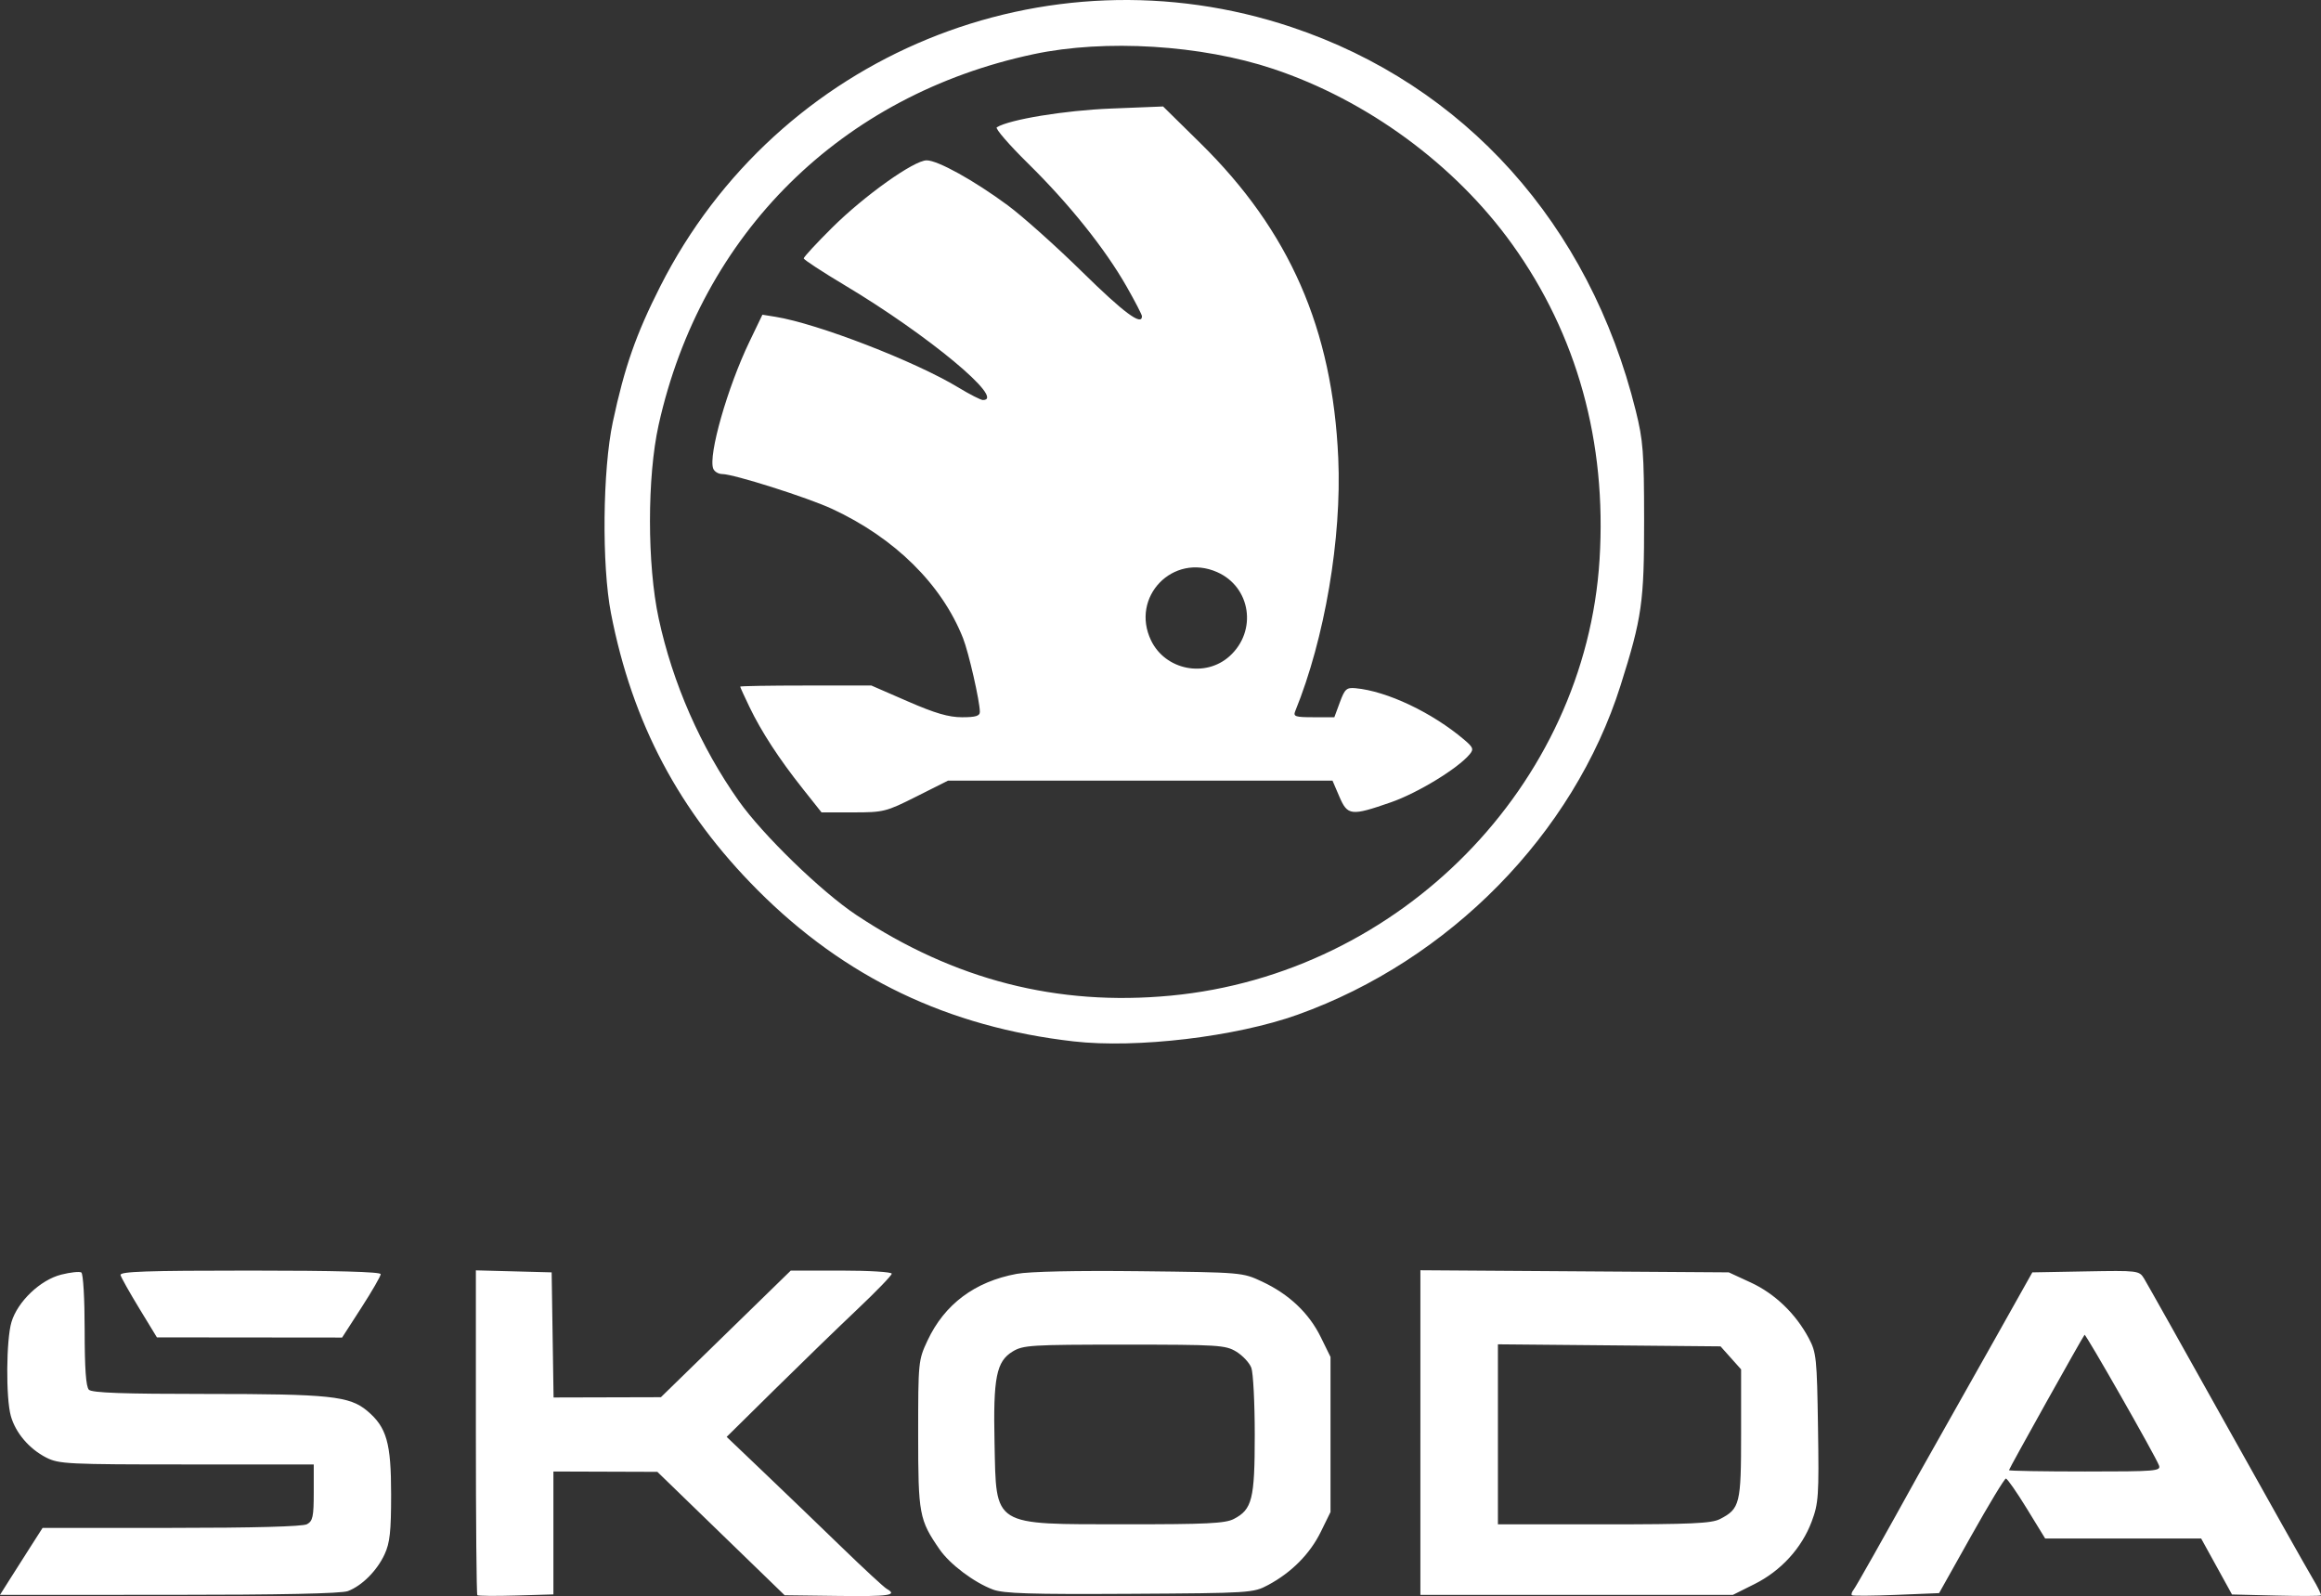
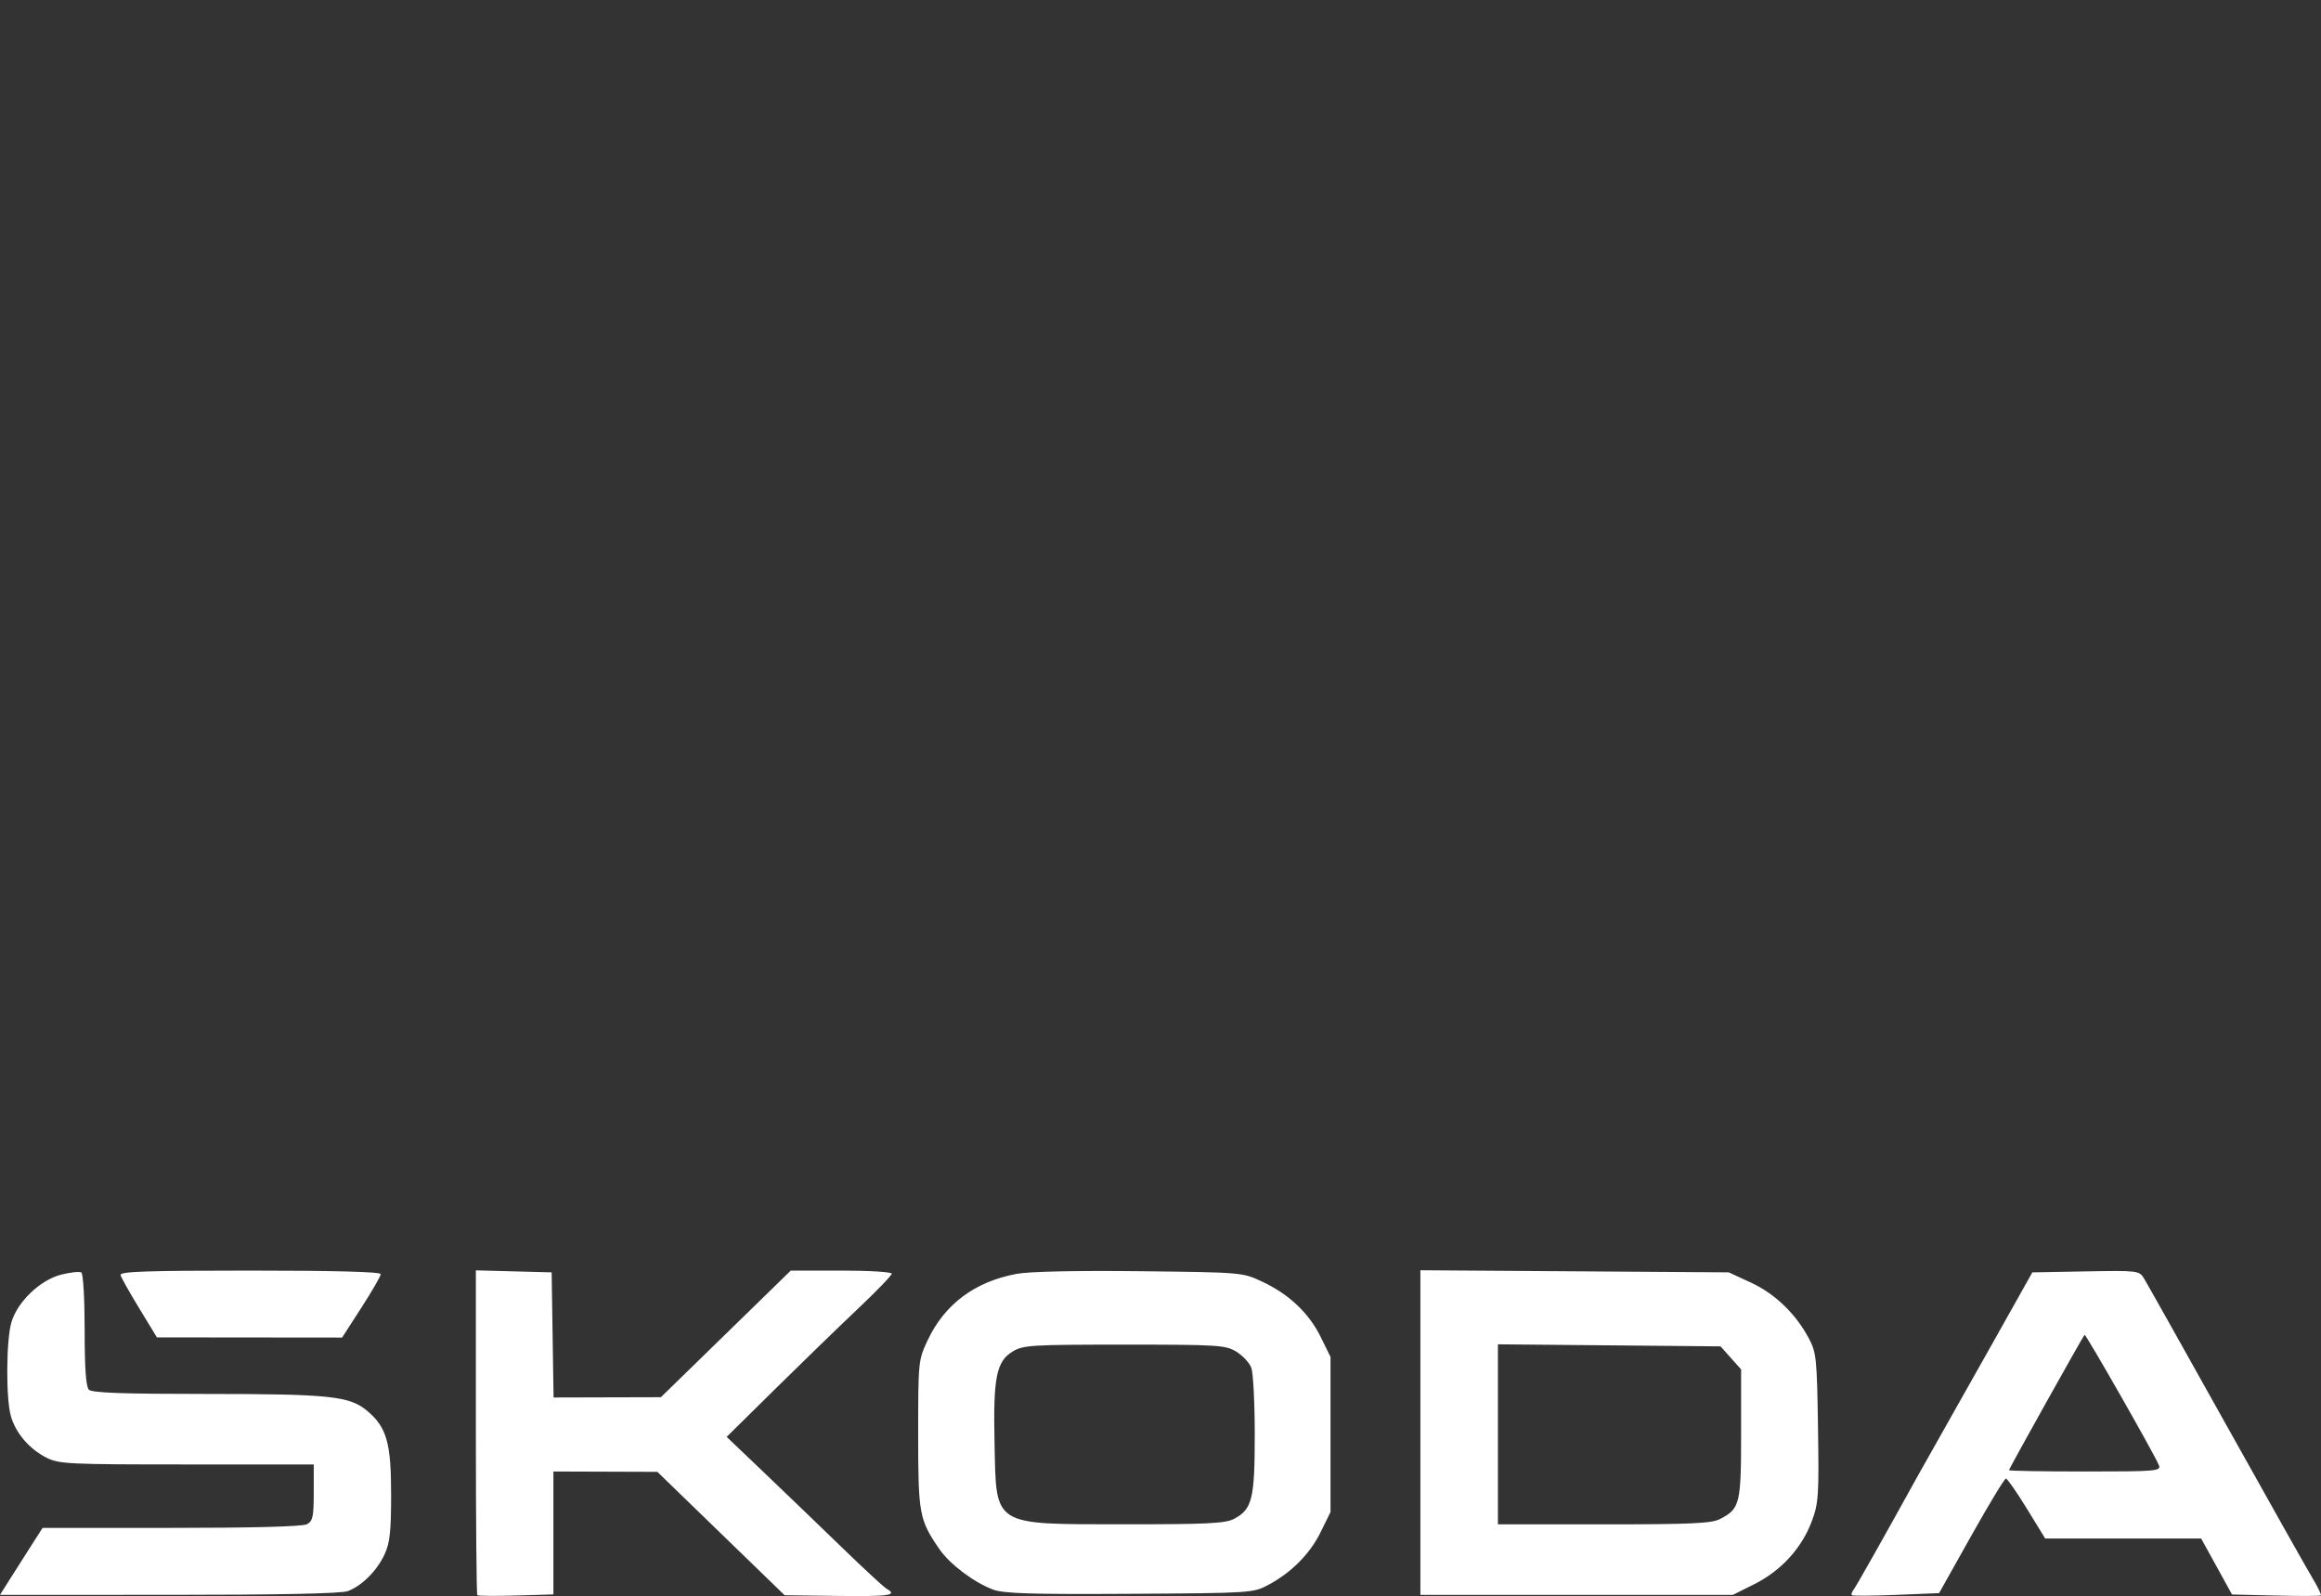
<svg xmlns="http://www.w3.org/2000/svg" id="Calque_2" viewBox="0 0 412.414 283.589">
  <rect x="0" y="0" width="412.414" height="283.589" fill="#333333" stroke="none" />
  <defs>
    <style>.cls-1{fill:#fff;stroke-width:0px;}</style>
  </defs>
  <g id="svg2">
    <g id="layer1">
      <g id="g4199">
        <g id="g4195">
          <path id="path3347" class="cls-1" d="M84.815,283.424c-.142-.143-.258-13.187-.258-28.984v-28.724l6.732.178,6.732.178.171,11.116.171,11.116,9.536-.025,9.536-.025,11.538-11.248,11.538-11.248h8.971c4.934,0,8.971.247,8.971.55s-2.748,3.149-6.106,6.325-9.958,9.576-14.667,14.223l-8.561,8.448,6.672,6.363c3.67,3.499,9.87,9.463,13.778,13.251,3.908,3.789,7.505,7.114,7.994,7.389,2.022,1.139.423,1.372-8.626,1.256l-9.515-.122-11.307-10.962-11.307-10.962-9.237-.031-9.237-.031v21.838l-6.63.197c-3.647.108-6.747.079-6.889-.064h0ZM329.051,283.43c-.139-.141-.009-.563.29-.939.447-.564,5.357-9.27,11.511-20.41.666-1.206,2.573-4.587,4.237-7.515s5.953-10.536,9.53-16.908l6.503-11.585,9.483-.173c9.28-.169,9.502-.142,10.361,1.252.483.784,7.014,12.416,14.514,25.848,7.499,13.433,14.423,25.734,15.386,27.337.963,1.603,1.653,3.011,1.535,3.131-.118.12-3.722.132-8.008.027l-7.793-.191-2.742-4.975-2.742-4.975h-27.716l-3.264-5.323c-1.795-2.928-3.466-5.323-3.714-5.323s-3.019,4.579-6.159,10.176l-5.71,10.176-7.624.313c-4.193.172-7.738.198-7.877.058ZM383.619,260.358c-.623-1.663-13.011-23.398-13.218-23.192-.311.311-13.433,23.808-13.433,24.054,0,.129,6.089.234,13.531.234,12.626,0,13.504-.073,13.12-1.096h0ZM1.587,280.858c.873-1.383,2.576-4.06,3.784-5.949l2.197-3.435h22.879c14.574,0,23.319-.235,24.091-.648,1.042-.558,1.211-1.346,1.211-5.636v-4.988h-22.569c-21.165,0-22.719-.076-24.971-1.225-3.028-1.545-5.455-4.402-6.289-7.405-.891-3.209-.819-13.528.116-16.66,1.091-3.652,5.128-7.503,8.847-8.439,1.634-.411,3.239-.583,3.566-.381.334.206.594,4.684.594,10.225,0,6.832.231,10.088.751,10.609.553.553,6.075.751,20.948.751,21.832,0,25.38.374,28.506,3.005,3.458,2.909,4.249,5.673,4.249,14.843,0,6.605-.219,8.614-1.16,10.646-1.35,2.916-4.019,5.589-6.525,6.536-1.156.437-12.097.666-31.789.666H0l1.587-2.514ZM176.44,282.431c-3.355-1.254-7.656-4.489-9.482-7.133-3.628-5.254-3.809-6.228-3.809-20.419,0-12.916.029-13.214,1.658-16.688,3.029-6.461,8.399-10.476,15.853-11.854,2.26-.418,10.602-.597,21.877-.47,18.182.205,18.233.209,21.744,1.856,4.771,2.237,8.308,5.583,10.396,9.835l1.741,3.545v27.554l-1.741,3.545c-1.912,3.893-5.201,7.209-9.347,9.422-2.642,1.411-3.076,1.438-24.608,1.564-17.575.102-22.387-.047-24.283-.756h0ZM219.218,269.897c3.282-1.697,3.737-3.516,3.737-14.947,0-5.678-.275-11.046-.611-11.929s-1.534-2.169-2.662-2.857c-1.923-1.173-3.163-1.25-19.899-1.25-16.595,0-17.988.086-19.851,1.222-2.9,1.768-3.466,4.633-3.214,16.259.325,14.986-.589,14.419,23.253,14.438,14.357.012,17.731-.152,19.246-.936ZM252.387,254.535v-28.837l27.398.187,27.398.187,3.912,1.807c4.268,1.971,7.968,5.521,10.29,9.873,1.365,2.559,1.466,3.521,1.653,15.893.184,12.132.096,13.446-1.117,16.687-1.771,4.734-5.463,8.775-10.16,11.122l-3.839,1.919h-55.535v-28.837ZM305.61,269.911c3.562-1.842,3.764-2.658,3.764-15.163v-11.436l-1.827-2.045-1.827-2.045-19.779-.182-19.779-.182v31.988h18.818c15.47,0,19.14-.167,20.628-.936ZM24.752,232.486c-1.722-2.826-3.222-5.496-3.334-5.933-.161-.632,4.561-.795,23.014-.795,15.2,0,23.216.218,23.216.632,0,.348-1.544,3.025-3.43,5.949l-3.43,5.317-16.453-.016-16.453-.016-3.131-5.138h0Z" />
-           <path id="path3347-5" class="cls-1" d="M190.76,185.033c-22.286-2.541-40.624-11.319-56.125-26.865-13.958-13.999-22.289-29.722-26.071-49.202-1.654-8.519-1.491-25.465.327-33.988,2.083-9.767,4.118-15.584,8.431-24.1C138.139,9.77,185.769-9.792,229.478,4.814c30.748,10.275,52.948,35.005,61.172,68.143,1.318,5.31,1.478,7.397,1.49,19.413.015,14.618-.378,17.377-4.19,29.433-8.334,26.357-30.383,48.83-57.386,58.49-10.957,3.92-28.585,6.019-39.804,4.74h-0ZM208.033,176.904c40.792-3.868,73.701-37.349,76.19-77.513,1.292-20.856-3.994-39.921-15.524-55.986-10.152-14.144-25.755-25.593-42.481-31.173-12.766-4.258-29.808-5.306-42.52-2.614-34.194,7.24-59.104,31.861-66.671,65.896-2.05,9.223-2.046,24.835.011,34.365,2.485,11.515,7.457,22.849,14.22,32.414,4.291,6.069,14.712,16.176,20.933,20.304,17.36,11.518,35.702,16.217,55.843,14.307h0ZM142.625,140.121c-4.18-5.264-7.334-10.103-9.461-14.521-.902-1.873-1.64-3.493-1.64-3.601s5.244-.196,11.654-.196h11.654l6.472,2.818c4.857,2.115,7.262,2.818,9.638,2.818,2.436,0,3.166-.223,3.166-.966,0-1.855-1.981-10.537-2.983-13.073-3.781-9.571-12.128-17.814-23.276-22.985-4.352-2.018-17.499-6.187-19.512-6.187-.68,0-1.402-.434-1.606-.964-.912-2.377,2.533-14.442,6.448-22.579l2.293-4.767,2.296.367c7.468,1.194,24.887,7.926,32.541,12.575,2.007,1.219,3.965,2.217,4.35,2.217,4.145,0-9.738-11.539-24.487-20.353-4.035-2.411-7.345-4.577-7.356-4.813-.011-.236,2.256-2.69,5.037-5.453,5.736-5.697,14.548-11.971,16.809-11.967,1.979.004,8.371,3.546,14.366,7.962,2.632,1.939,8.611,7.282,13.285,11.873,7.4,7.268,10.601,9.642,10.601,7.863,0-.267-1.23-2.643-2.733-5.281-3.824-6.71-10.21-14.689-17.472-21.83-3.405-3.349-5.921-6.256-5.591-6.46,2.253-1.393,12.065-3.002,20.314-3.331l9.235-.369,6.616,6.51c15.87,15.616,23.493,33.027,24.51,55.982.631,14.231-2.4,32.056-7.64,44.932-.395.97-.023,1.096,3.249,1.096h3.695l.984-2.662c.876-2.368,1.183-2.643,2.791-2.494,5.594.52,13.6,4.316,19.297,9.148,1.605,1.362,1.727,1.686.972,2.595-2.086,2.514-9.229,6.87-13.969,8.52-7.106,2.474-7.723,2.405-9.191-1.019l-1.208-2.818h-68.329l-5.611,2.818c-5.404,2.714-5.819,2.818-11.233,2.818h-5.622l-3.357-4.227ZM218.495,116.577c4.933-4.467,3.772-12.273-2.22-14.923-7.85-3.472-15.47,4.408-11.743,12.144,2.537,5.267,9.652,6.683,13.963,2.779h0Z" />
        </g>
      </g>
    </g>
  </g>
</svg>